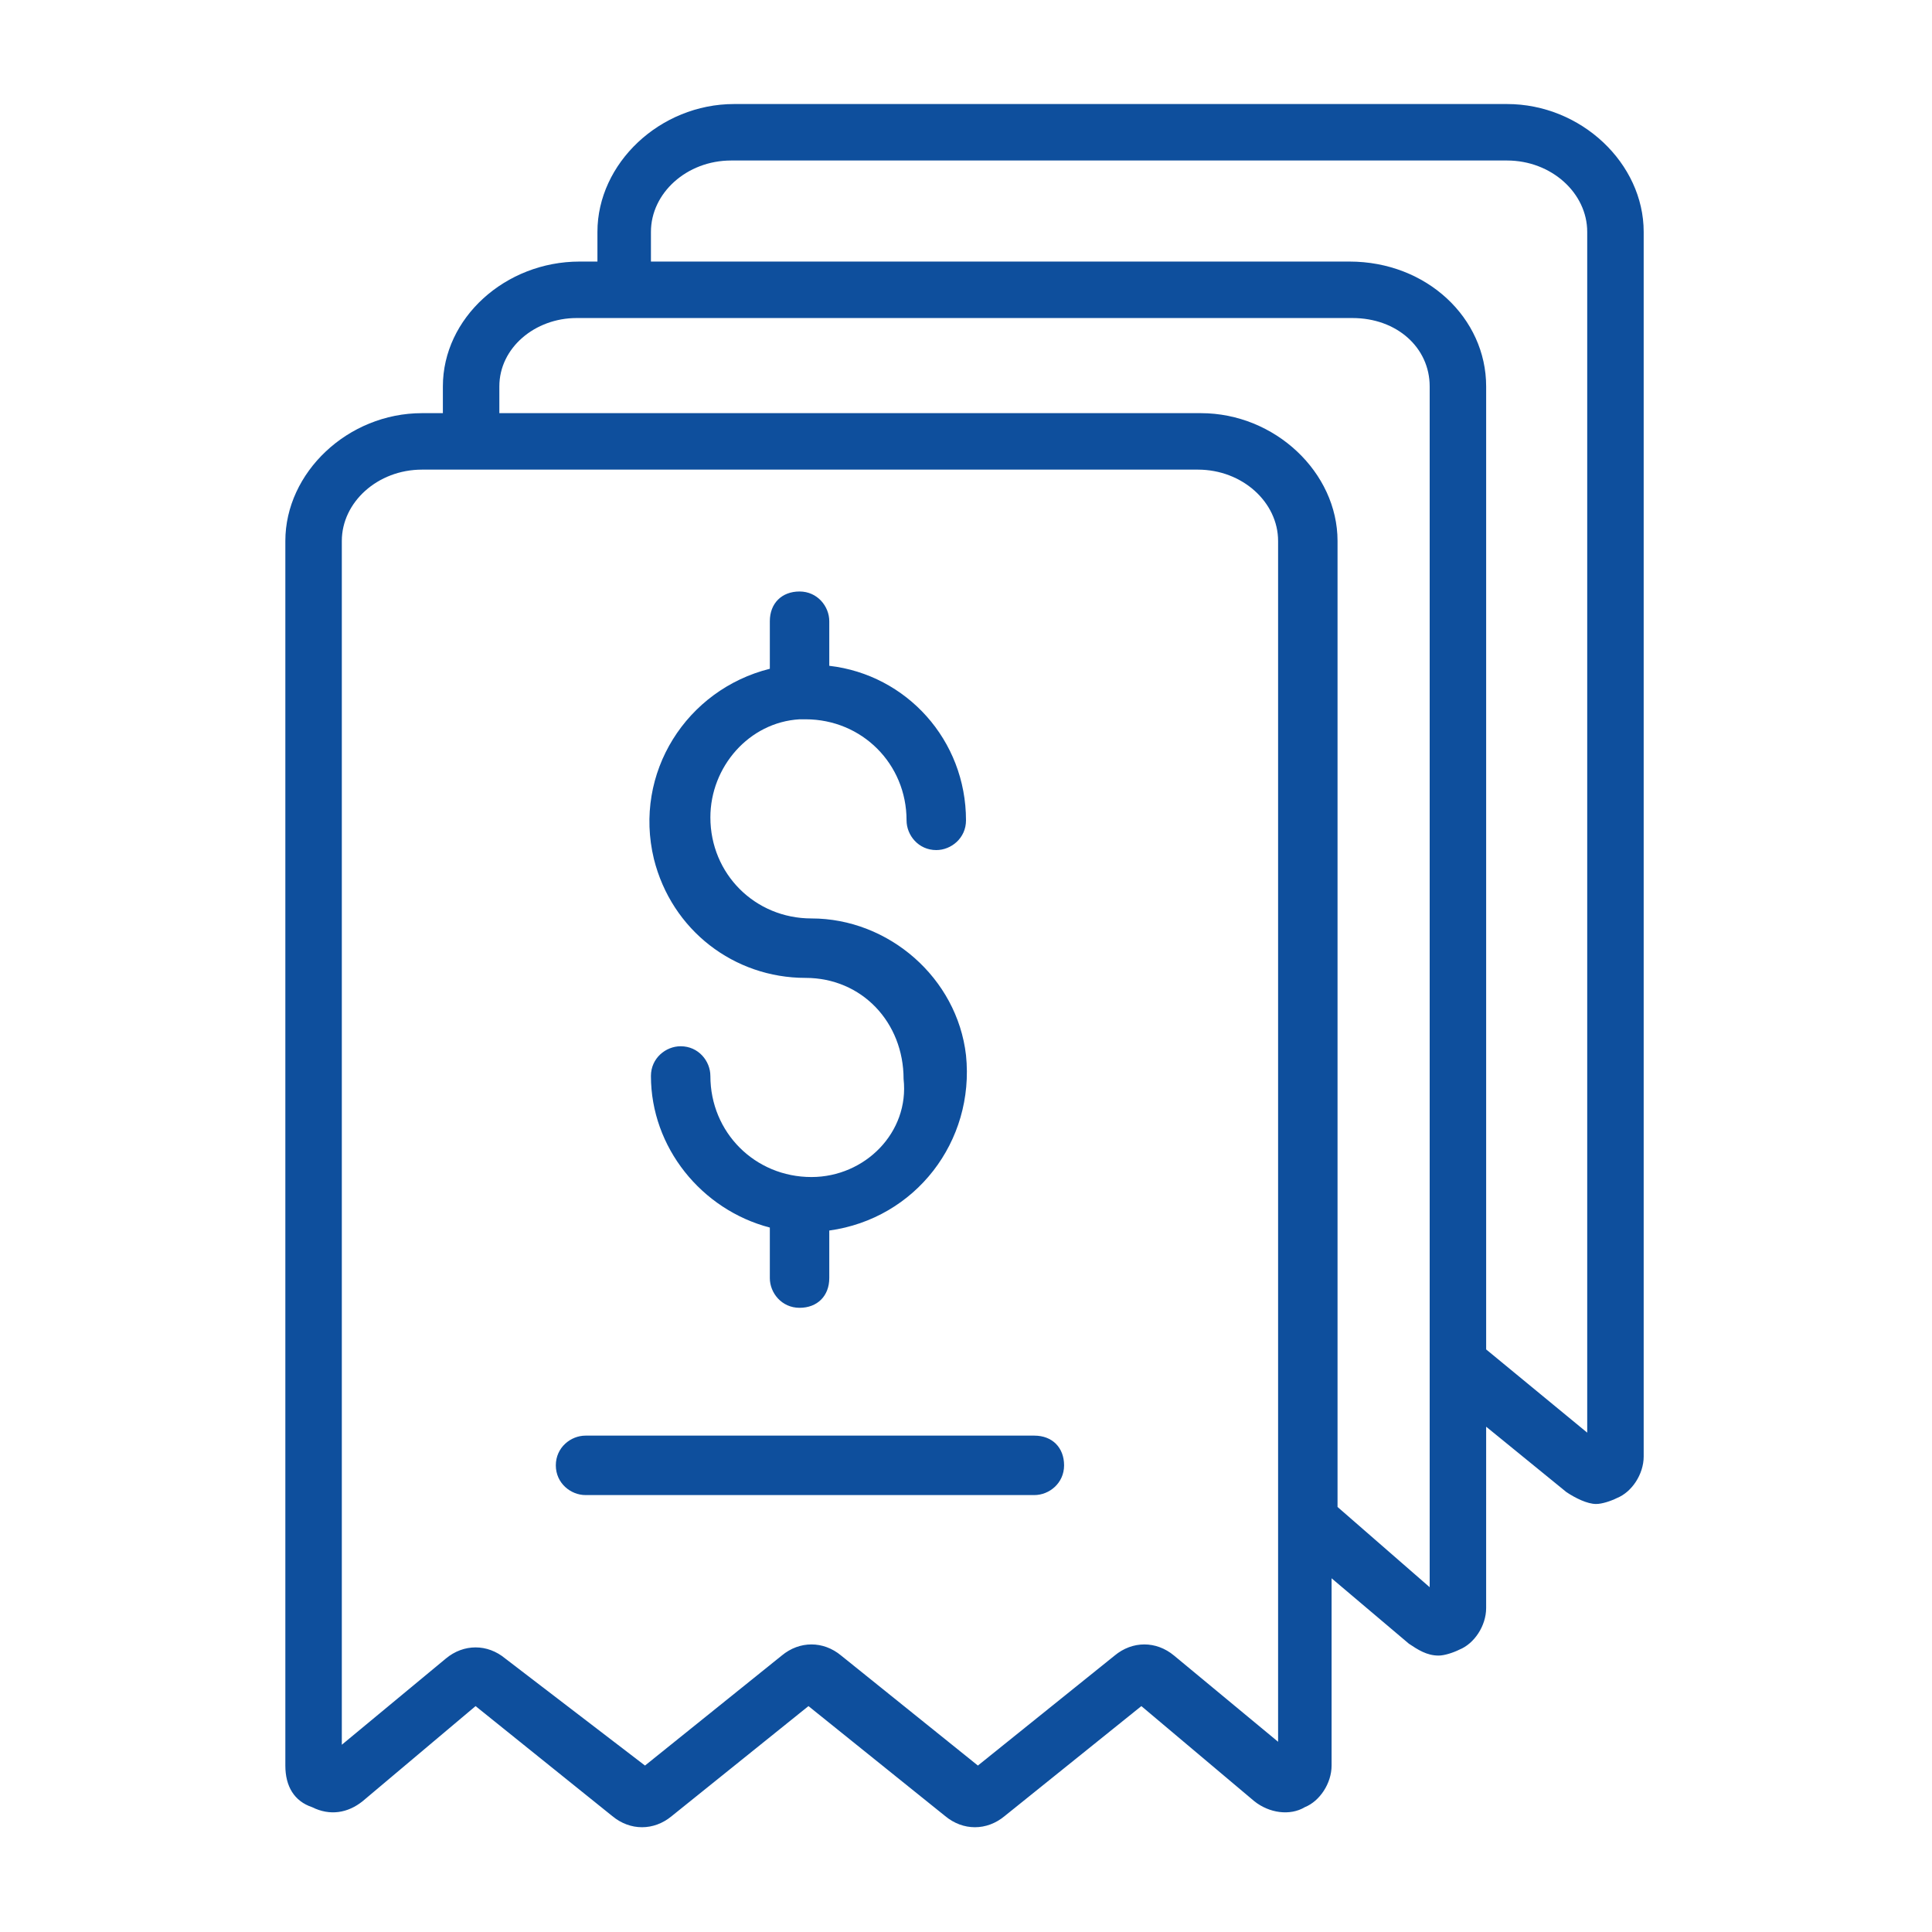
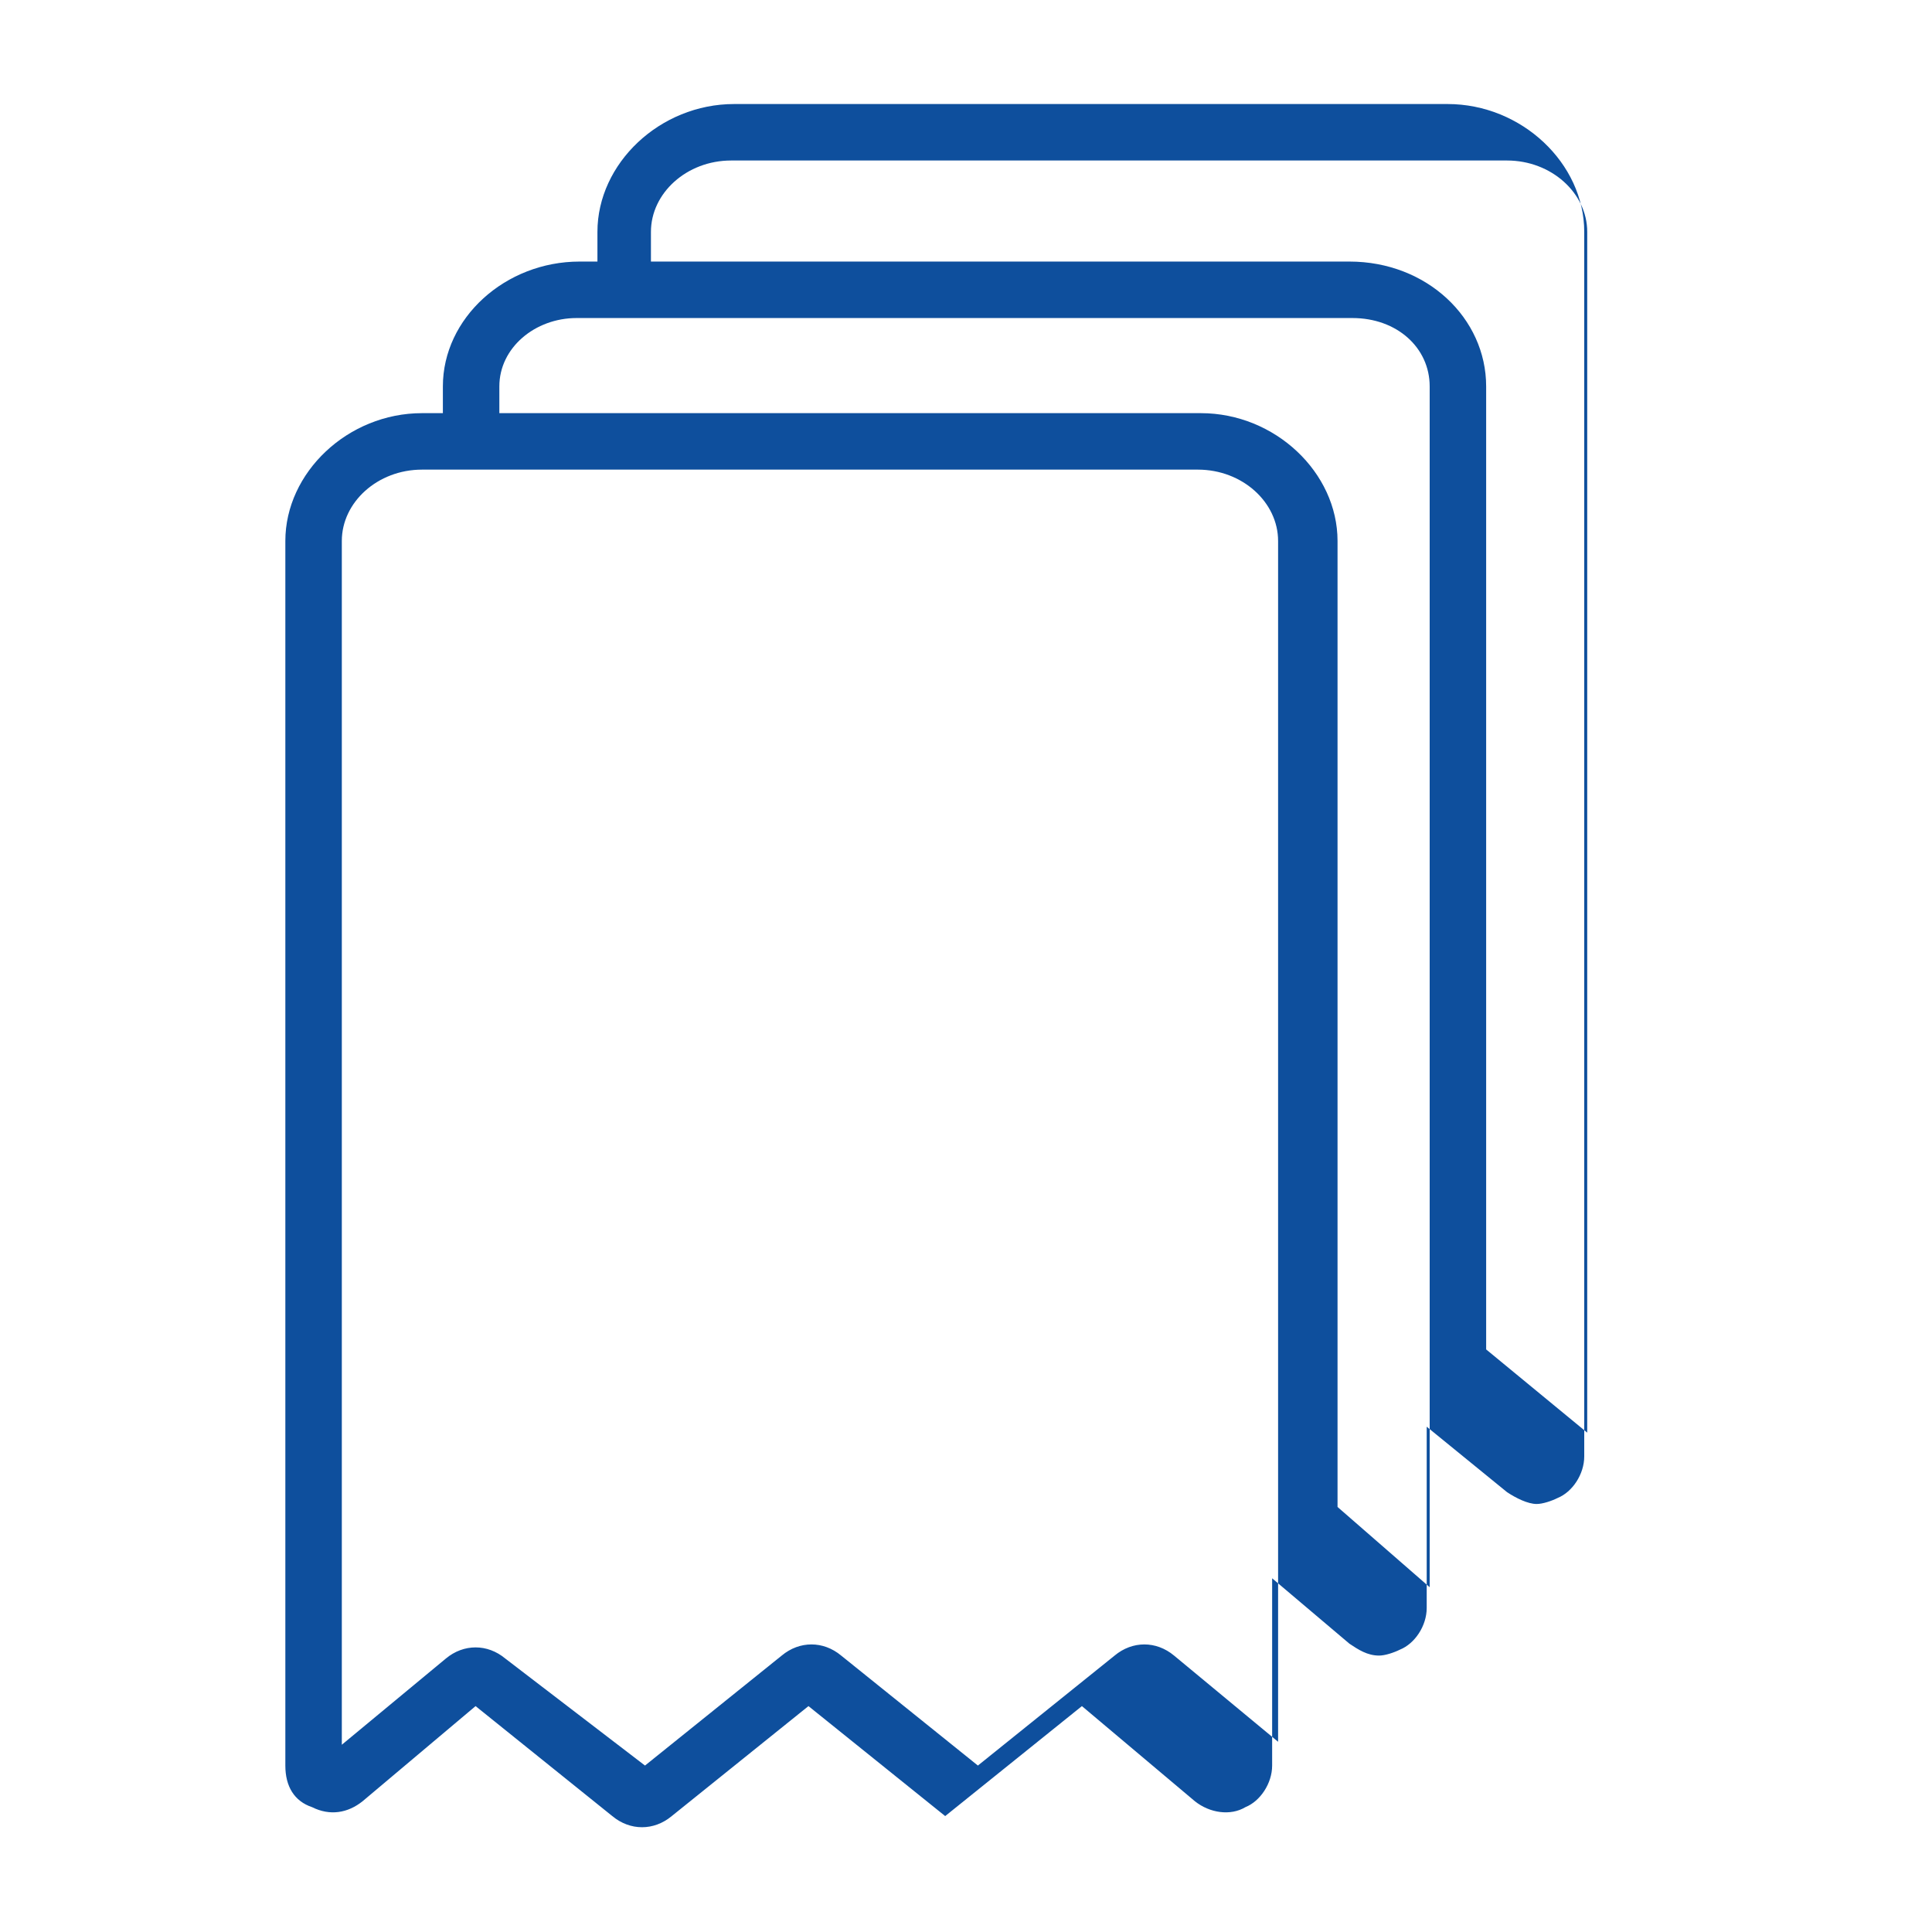
<svg xmlns="http://www.w3.org/2000/svg" version="1.1" id="Layer_1" x="0px" y="0px" viewBox="0 0 65 65" style="enable-background:new 0 0 65 65;" xml:space="preserve">
  <style type="text/css">
	.st0{fill:#0e4f9d;}
</style>
  <g>
-     <path class="st0" d="M10.5,60.8c0.6,0.3,1.2,0.2,1.7-0.2l3.8-3.2l4.6,3.7l0,0c0.6,0.5,1.4,0.5,2,0l0,0l4.6-3.7l4.6,3.7l0,0   c0.6,0.5,1.4,0.5,2,0l0,0l4.6-3.7l3.8,3.2l0,0c0.5,0.4,1.2,0.5,1.7,0.2c0.5-0.2,0.9-0.8,0.9-1.4v-6.3l2.6,2.2   c0.3,0.2,0.6,0.4,1,0.4c0.2,0,0.5-0.1,0.7-0.2c0.5-0.2,0.9-0.8,0.9-1.4V48l2.7,2.2c0.3,0.2,0.7,0.4,1,0.4c0.2,0,0.5-0.1,0.7-0.2   c0.5-0.2,0.9-0.8,0.9-1.4V7.8c0-2.3-2.1-4.3-4.6-4.3H24.7c-2.5,0-4.6,2-4.6,4.3v1h-0.6c-2.5,0-4.6,1.9-4.6,4.2v0.9h-0.7   c-2.5,0-4.6,2-4.6,4.3v41.2C9.6,60.1,9.9,60.6,10.5,60.8z M21.9,7.8c0-1.3,1.2-2.4,2.7-2.4h26.1c1.5,0,2.7,1.1,2.7,2.4v40.4   l-3.4-2.8V13c0-2.3-2-4.2-4.6-4.2H21.9V7.8z M16.8,13c0-1.3,1.2-2.3,2.6-2.3h26.1c1.5,0,2.6,1,2.6,2.3v40.4L45,50.7V18.2   c0-2.3-2.1-4.3-4.6-4.3H16.8V13z M11.5,18.2c0-1.3,1.2-2.4,2.7-2.4h26.1c1.5,0,2.7,1.1,2.7,2.4v40.4l-3.5-2.9c0,0,0,0,0,0   c-0.6-0.5-1.4-0.5-2,0c0,0,0,0,0,0l-4.6,3.7l-4.6-3.7l0,0c-0.6-0.5-1.4-0.5-2,0l0,0l-4.6,3.7L17,55.8l0,0c-0.6-0.5-1.4-0.5-2,0   c0,0,0,0,0,0l-3.5,2.9V18.2z" />
-     <path class="st0" d="M19.7,50.3h15.1c0.5,0,1-0.4,1-1s-0.4-1-1-1H19.7c-0.5,0-1,0.4-1,1S19.2,50.3,19.7,50.3z M27.3,39.6   c-1.9,0-3.4-1.5-3.4-3.4c0-0.5-0.4-1-1-1c-0.5,0-1,0.4-1,1c0,2.4,1.7,4.5,4,5.1v1.7c0,0.5,0.4,1,1,1s1-0.4,1-1v-1.6   c2.9-0.4,4.9-3,4.6-5.9c-0.3-2.6-2.6-4.6-5.2-4.6c-1.9,0-3.4-1.5-3.4-3.4c0-1.7,1.3-3.2,3-3.3c0,0,0,0,0,0c0,0,0.1,0,0.1,0   c0,0,0.1,0,0.1,0c1.9,0,3.4,1.5,3.4,3.4c0,0.5,0.4,1,1,1c0.5,0,1-0.4,1-1c0-2.7-2-4.9-4.6-5.2v-1.5c0-0.5-0.4-1-1-1s-1,0.4-1,1v1.6   c-2.8,0.7-4.6,3.5-3.9,6.4c0.6,2.4,2.7,4,5.1,4c1.9,0,3.3,1.5,3.3,3.4C30.6,38.1,29.1,39.6,27.3,39.6L27.3,39.6z" />
+     <path class="st0" d="M10.5,60.8c0.6,0.3,1.2,0.2,1.7-0.2l3.8-3.2l4.6,3.7l0,0c0.6,0.5,1.4,0.5,2,0l0,0l4.6-3.7l4.6,3.7l0,0   l0,0l4.6-3.7l3.8,3.2l0,0c0.5,0.4,1.2,0.5,1.7,0.2c0.5-0.2,0.9-0.8,0.9-1.4v-6.3l2.6,2.2   c0.3,0.2,0.6,0.4,1,0.4c0.2,0,0.5-0.1,0.7-0.2c0.5-0.2,0.9-0.8,0.9-1.4V48l2.7,2.2c0.3,0.2,0.7,0.4,1,0.4c0.2,0,0.5-0.1,0.7-0.2   c0.5-0.2,0.9-0.8,0.9-1.4V7.8c0-2.3-2.1-4.3-4.6-4.3H24.7c-2.5,0-4.6,2-4.6,4.3v1h-0.6c-2.5,0-4.6,1.9-4.6,4.2v0.9h-0.7   c-2.5,0-4.6,2-4.6,4.3v41.2C9.6,60.1,9.9,60.6,10.5,60.8z M21.9,7.8c0-1.3,1.2-2.4,2.7-2.4h26.1c1.5,0,2.7,1.1,2.7,2.4v40.4   l-3.4-2.8V13c0-2.3-2-4.2-4.6-4.2H21.9V7.8z M16.8,13c0-1.3,1.2-2.3,2.6-2.3h26.1c1.5,0,2.6,1,2.6,2.3v40.4L45,50.7V18.2   c0-2.3-2.1-4.3-4.6-4.3H16.8V13z M11.5,18.2c0-1.3,1.2-2.4,2.7-2.4h26.1c1.5,0,2.7,1.1,2.7,2.4v40.4l-3.5-2.9c0,0,0,0,0,0   c-0.6-0.5-1.4-0.5-2,0c0,0,0,0,0,0l-4.6,3.7l-4.6-3.7l0,0c-0.6-0.5-1.4-0.5-2,0l0,0l-4.6,3.7L17,55.8l0,0c-0.6-0.5-1.4-0.5-2,0   c0,0,0,0,0,0l-3.5,2.9V18.2z" />
  </g>
</svg>